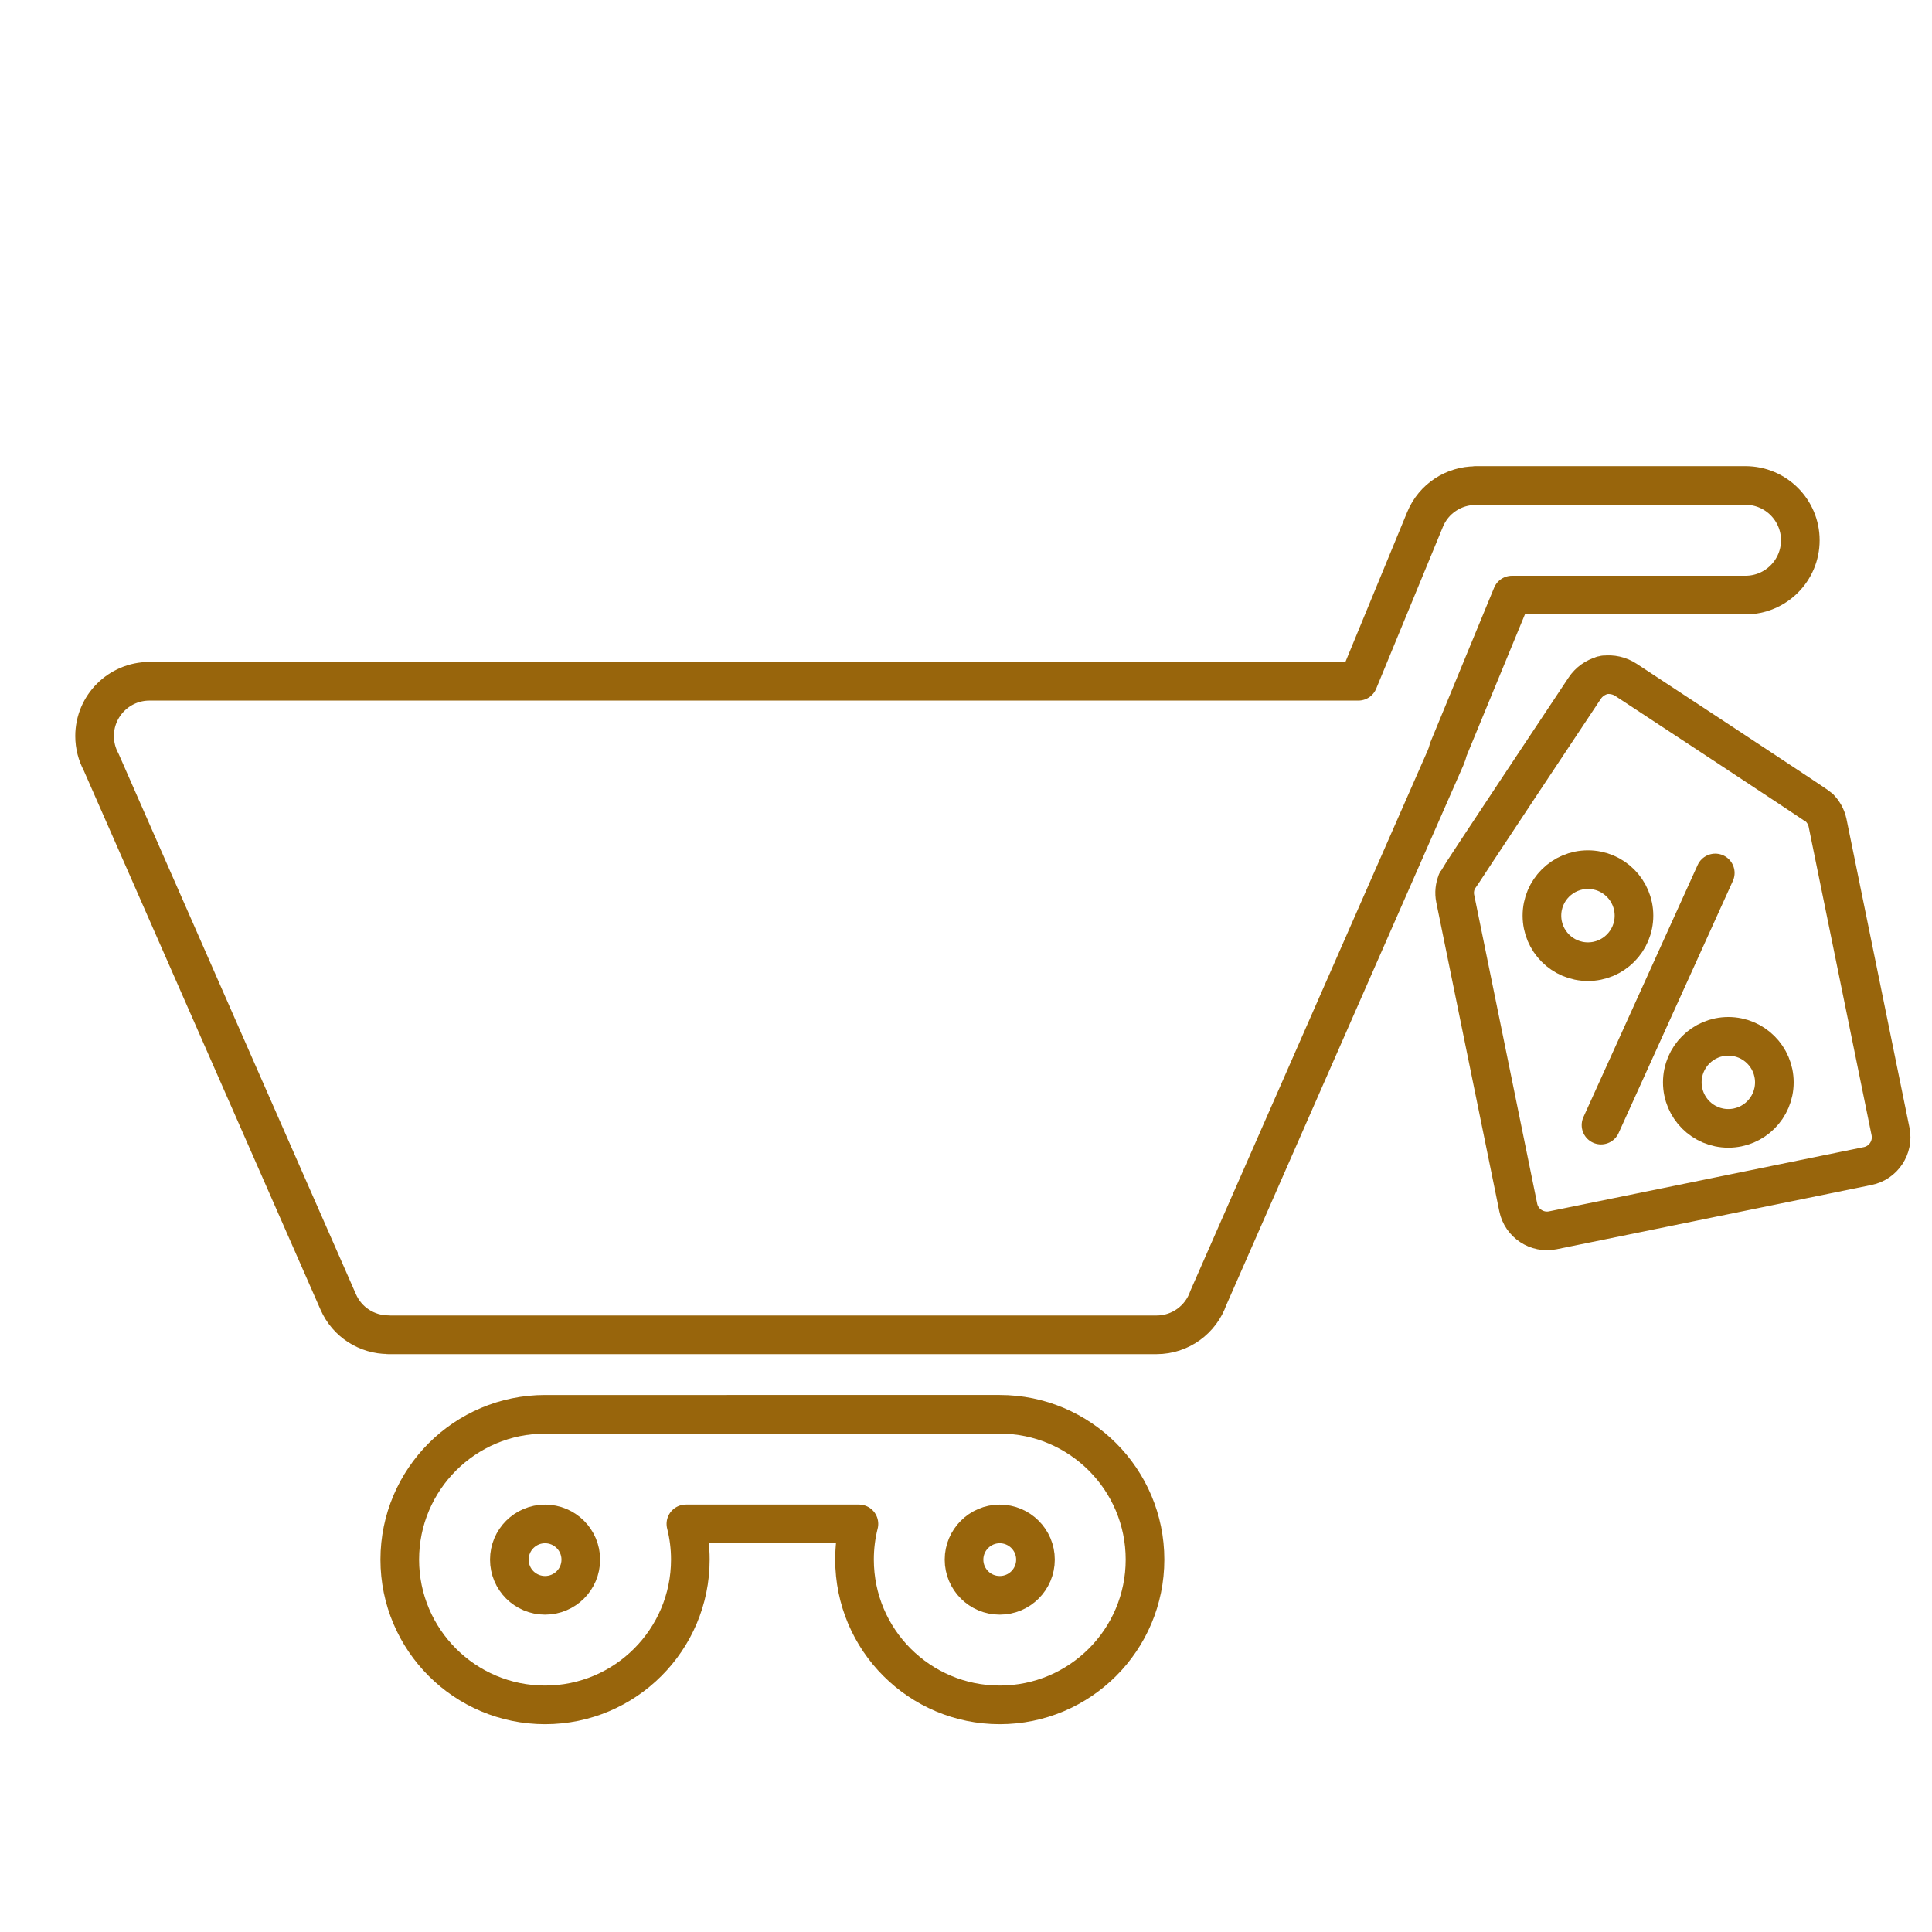
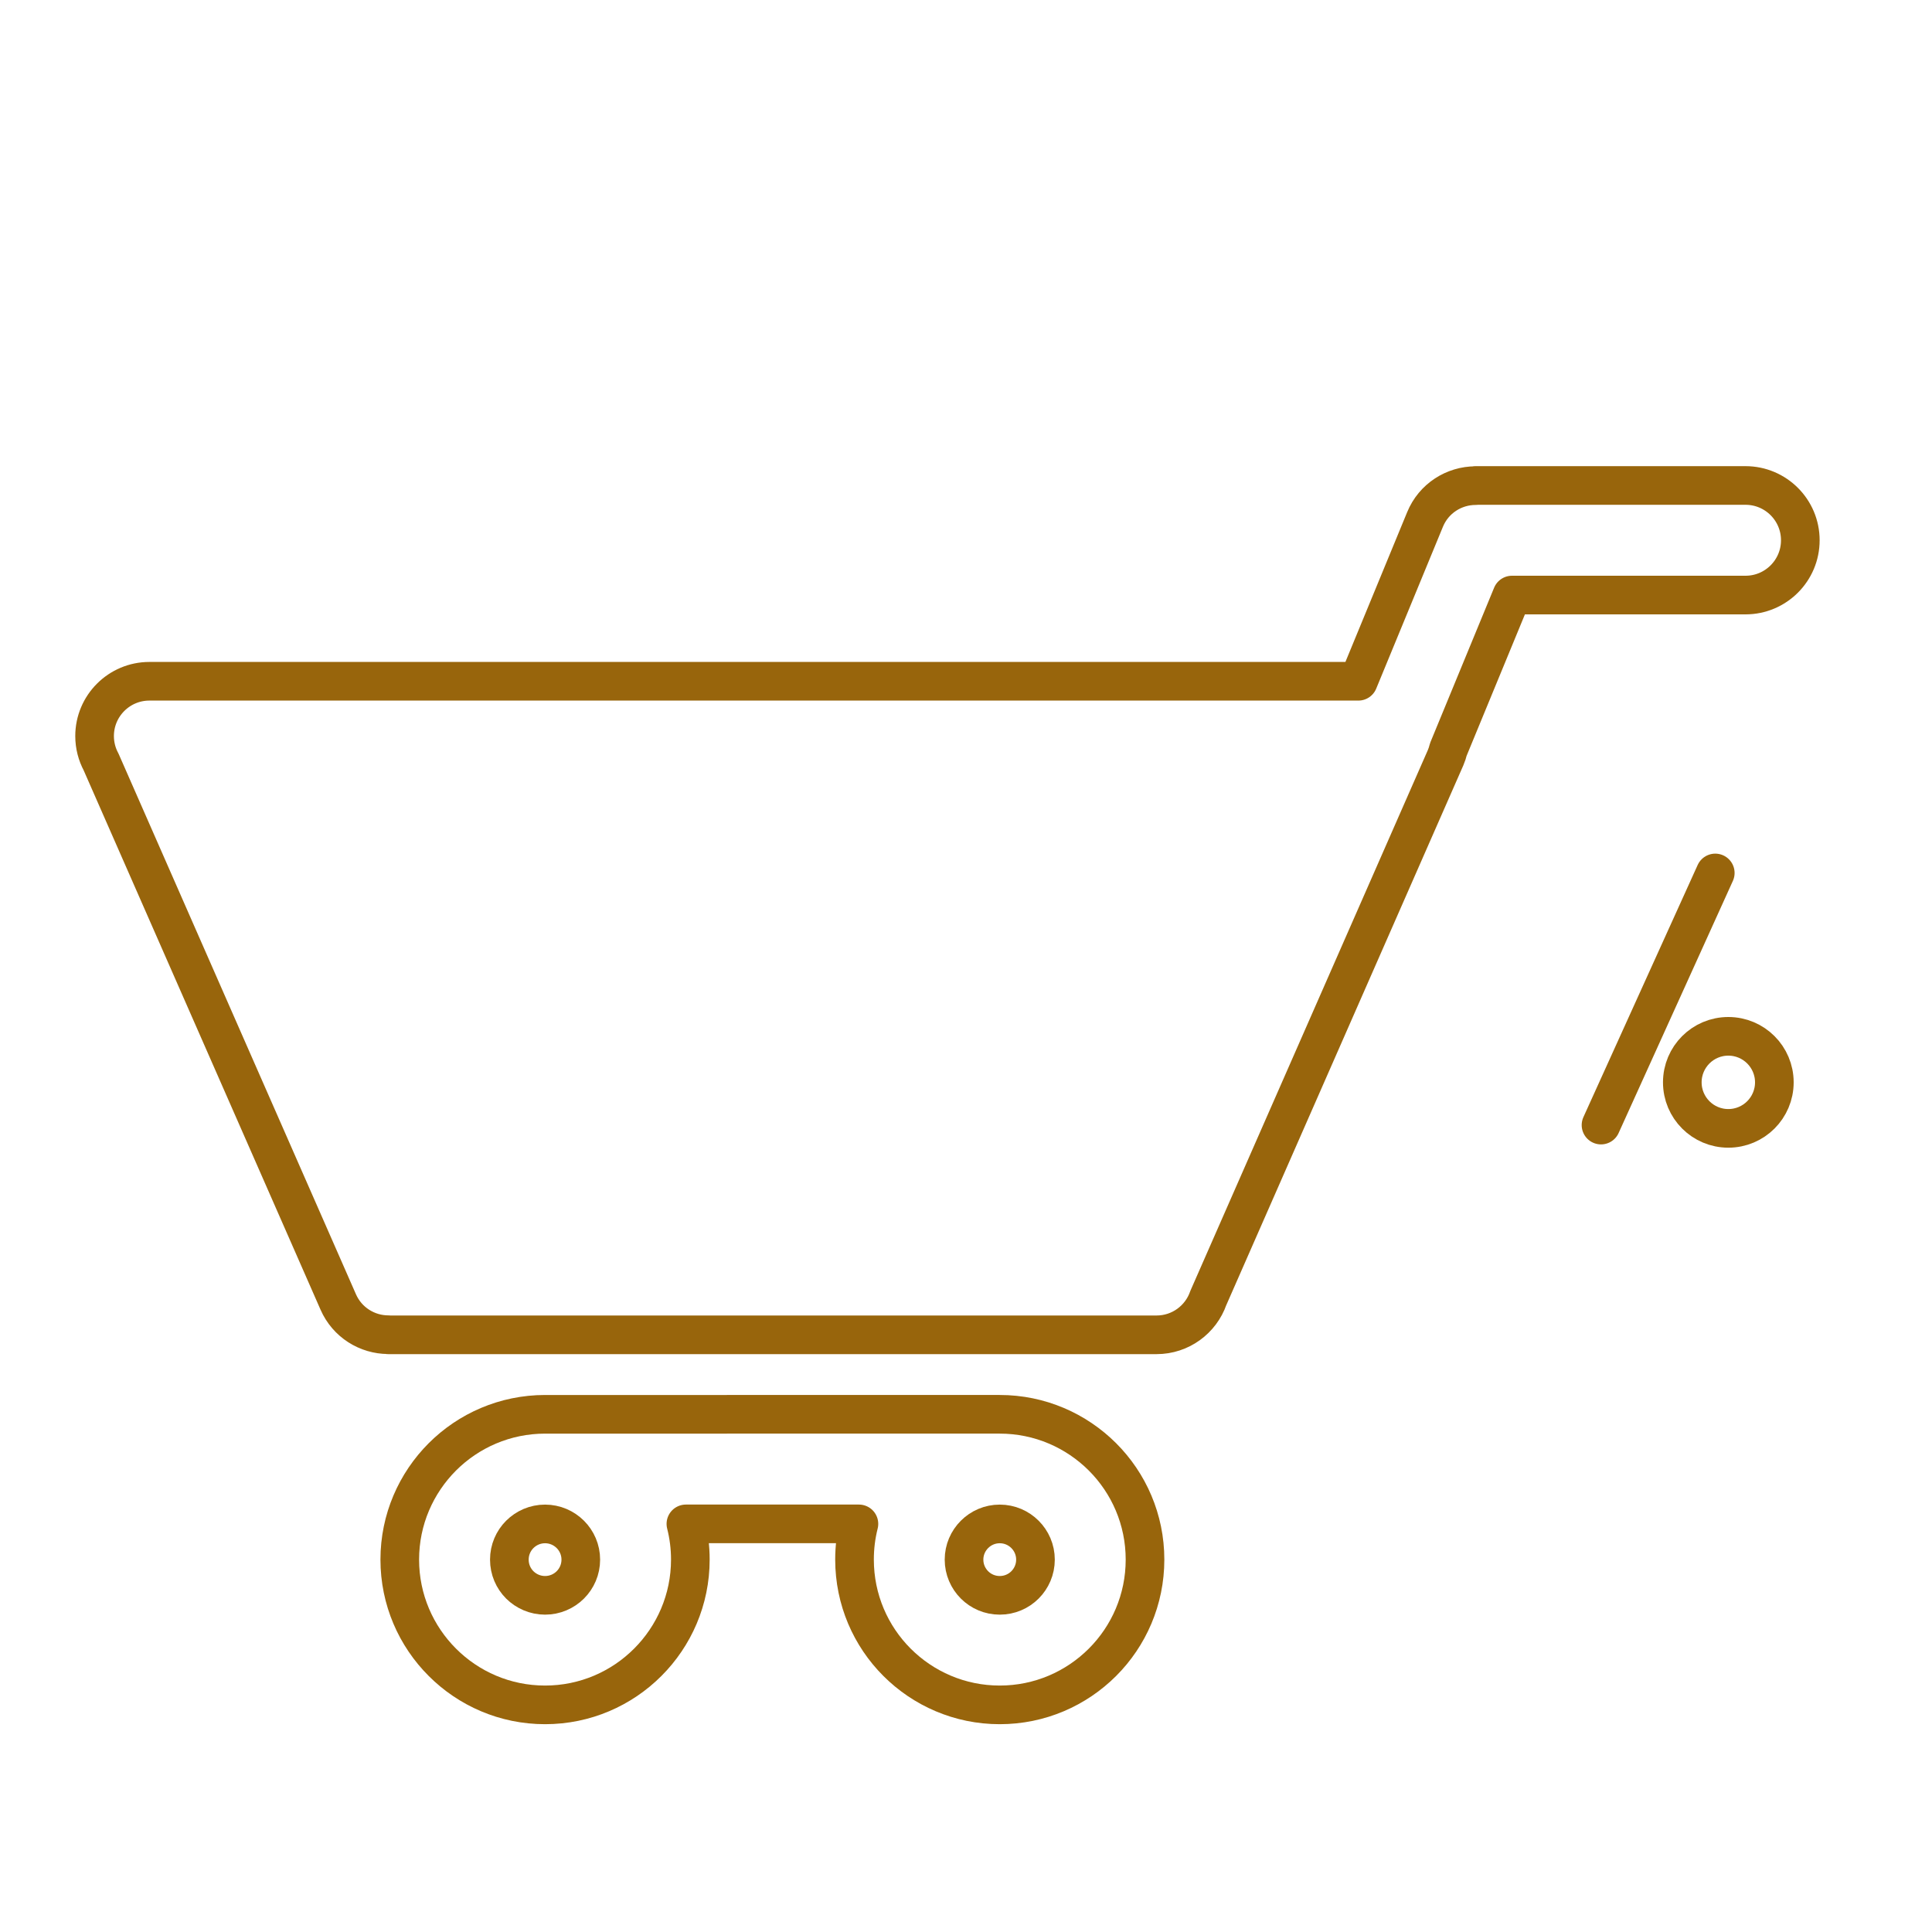
<svg xmlns="http://www.w3.org/2000/svg" version="1.1" id="Layer_1" x="0px" y="0px" viewBox="0 0 500 500" style="enable-background:new 0 0 500 500;" xml:space="preserve">
  <style type="text/css">
	.st0{fill:none;stroke:#98650C;stroke-width:10;stroke-linecap:round;stroke-linejoin:round;stroke-miterlimit:10;}
	
		.st1{fill-rule:evenodd;clip-rule:evenodd;fill:none;stroke:#98650C;stroke-width:10;stroke-linecap:round;stroke-linejoin:round;stroke-miterlimit:10;}
	.st2{fill:#98650C;}
	.st3{fill:none;stroke:#98650C;stroke-width:11.593;stroke-linecap:round;stroke-linejoin:round;stroke-miterlimit:10;}
	.st4{fill:none;stroke:#98650C;stroke-width:12.011;stroke-linecap:round;stroke-linejoin:round;stroke-miterlimit:10;}
	.st5{fill:#98650C;stroke:#98650C;stroke-miterlimit:10;}
	.st6{fill:#98650C;stroke:#98650C;stroke-width:3.55;stroke-miterlimit:10;}
	.st7{fill:none;stroke:#98650C;stroke-width:14.503;stroke-linecap:round;stroke-linejoin:round;stroke-miterlimit:10;}
</style>
  <g>
    <g>
      <path class="st1" d="M24.48,190.49c0,2.43,0.61,4.7,1.68,6.7l61.37,139.74c2.32,5.32,7.52,8.49,12.96,8.49v0.03h99.41h99.41    c6.2,0,11.46-3.97,13.39-9.5l58.67-133.6l2.73-6.21c0.31-0.72,0.55-1.45,0.73-2.19L391.3,154h60.43c7.84,0,14.19-6.35,14.19-14.18    c0-7.83-6.35-14.18-14.19-14.18h-69.86v0.04c-5.56,0-10.83,3.3-13.07,8.76l-17.26,41.87H38.66    C30.84,176.31,24.48,182.66,24.48,190.49z" />
    </g>
    <g>
-       <path id="XMLID_5_" class="st0" d="M470.84,209.05l0.02,0L470.8,209c-0.68-0.66-49.98-33.04-49.98-33.04    c-1.71-1.13-3.69-1.53-5.58-1.29l-0.01-0.03c-0.09,0.02-0.17,0.05-0.26,0.07c-0.09,0.01-0.18,0.02-0.26,0.04l0.01,0.03    c-1.84,0.52-3.5,1.66-4.63,3.37c0,0-32.67,49.11-33.04,49.98l-0.04,0.06l0.02,0c-0.55,1.34-0.73,2.85-0.42,4.37l16.31,79.93    c0.83,4.08,4.85,6.74,8.94,5.91l40.49-8.26l0.52-0.11l40.49-8.26c4.08-0.83,6.74-4.85,5.91-8.94l-16.31-79.93    C472.63,211.39,471.87,210.07,470.84,209.05z" />
      <g>
-         <circle class="st0" cx="410.96" cy="236.97" r="11.91" />
        <circle class="st0" cx="447.29" cy="280.11" r="11.91" />
        <line class="st0" x1="443.91" y1="225.92" x2="414.34" y2="291.17" />
      </g>
    </g>
    <path class="st1" d="M114.48,377.04c-6.79,6.8-11.02,16.2-11.02,26.58c0,10.38,4.22,19.78,11.02,26.58   c6.8,6.81,16.21,11.02,26.58,11.02c10.38,0,19.78-4.21,26.58-11.02c6.8-6.8,11.02-16.2,11.02-26.58c0-3.19-0.4-6.28-1.15-9.24   h44.78c-0.75,2.96-1.14,6.05-1.14,9.24c0,10.38,4.2,19.78,11,26.58c6.81,6.81,16.21,11.02,26.58,11.02   c10.38,0,19.78-4.21,26.59-11.02c6.8-6.8,11.01-16.2,11.01-26.58c0-10.38-4.21-19.78-11.01-26.58   c-6.81-6.8-16.21-11.02-26.59-11.02H141.06C130.68,366.03,121.28,370.24,114.48,377.04z" />
  </g>
  <path class="st1" d="M258.73,394.39c2.56,0,4.87,1.04,6.54,2.71c1.67,1.67,2.71,3.98,2.71,6.53c0,2.56-1.04,4.87-2.71,6.54  c-1.67,1.67-3.98,2.7-6.54,2.7c-2.55,0-4.86-1.03-6.53-2.7c-1.67-1.67-2.71-3.98-2.71-6.54c0-2.55,1.04-4.86,2.71-6.53  C253.87,395.43,256.18,394.39,258.73,394.39z" />
  <path class="st1" d="M131.82,403.63c0-2.55,1.03-4.86,2.7-6.53c1.68-1.67,3.99-2.71,6.54-2.71c2.55,0,4.86,1.04,6.54,2.71  c1.67,1.67,2.71,3.98,2.71,6.53c0,2.56-1.04,4.87-2.71,6.54c-1.68,1.67-3.99,2.7-6.54,2.7c-2.54,0-4.85-1.03-6.54-2.7  C132.85,408.5,131.82,406.19,131.82,403.63z" />
</svg>